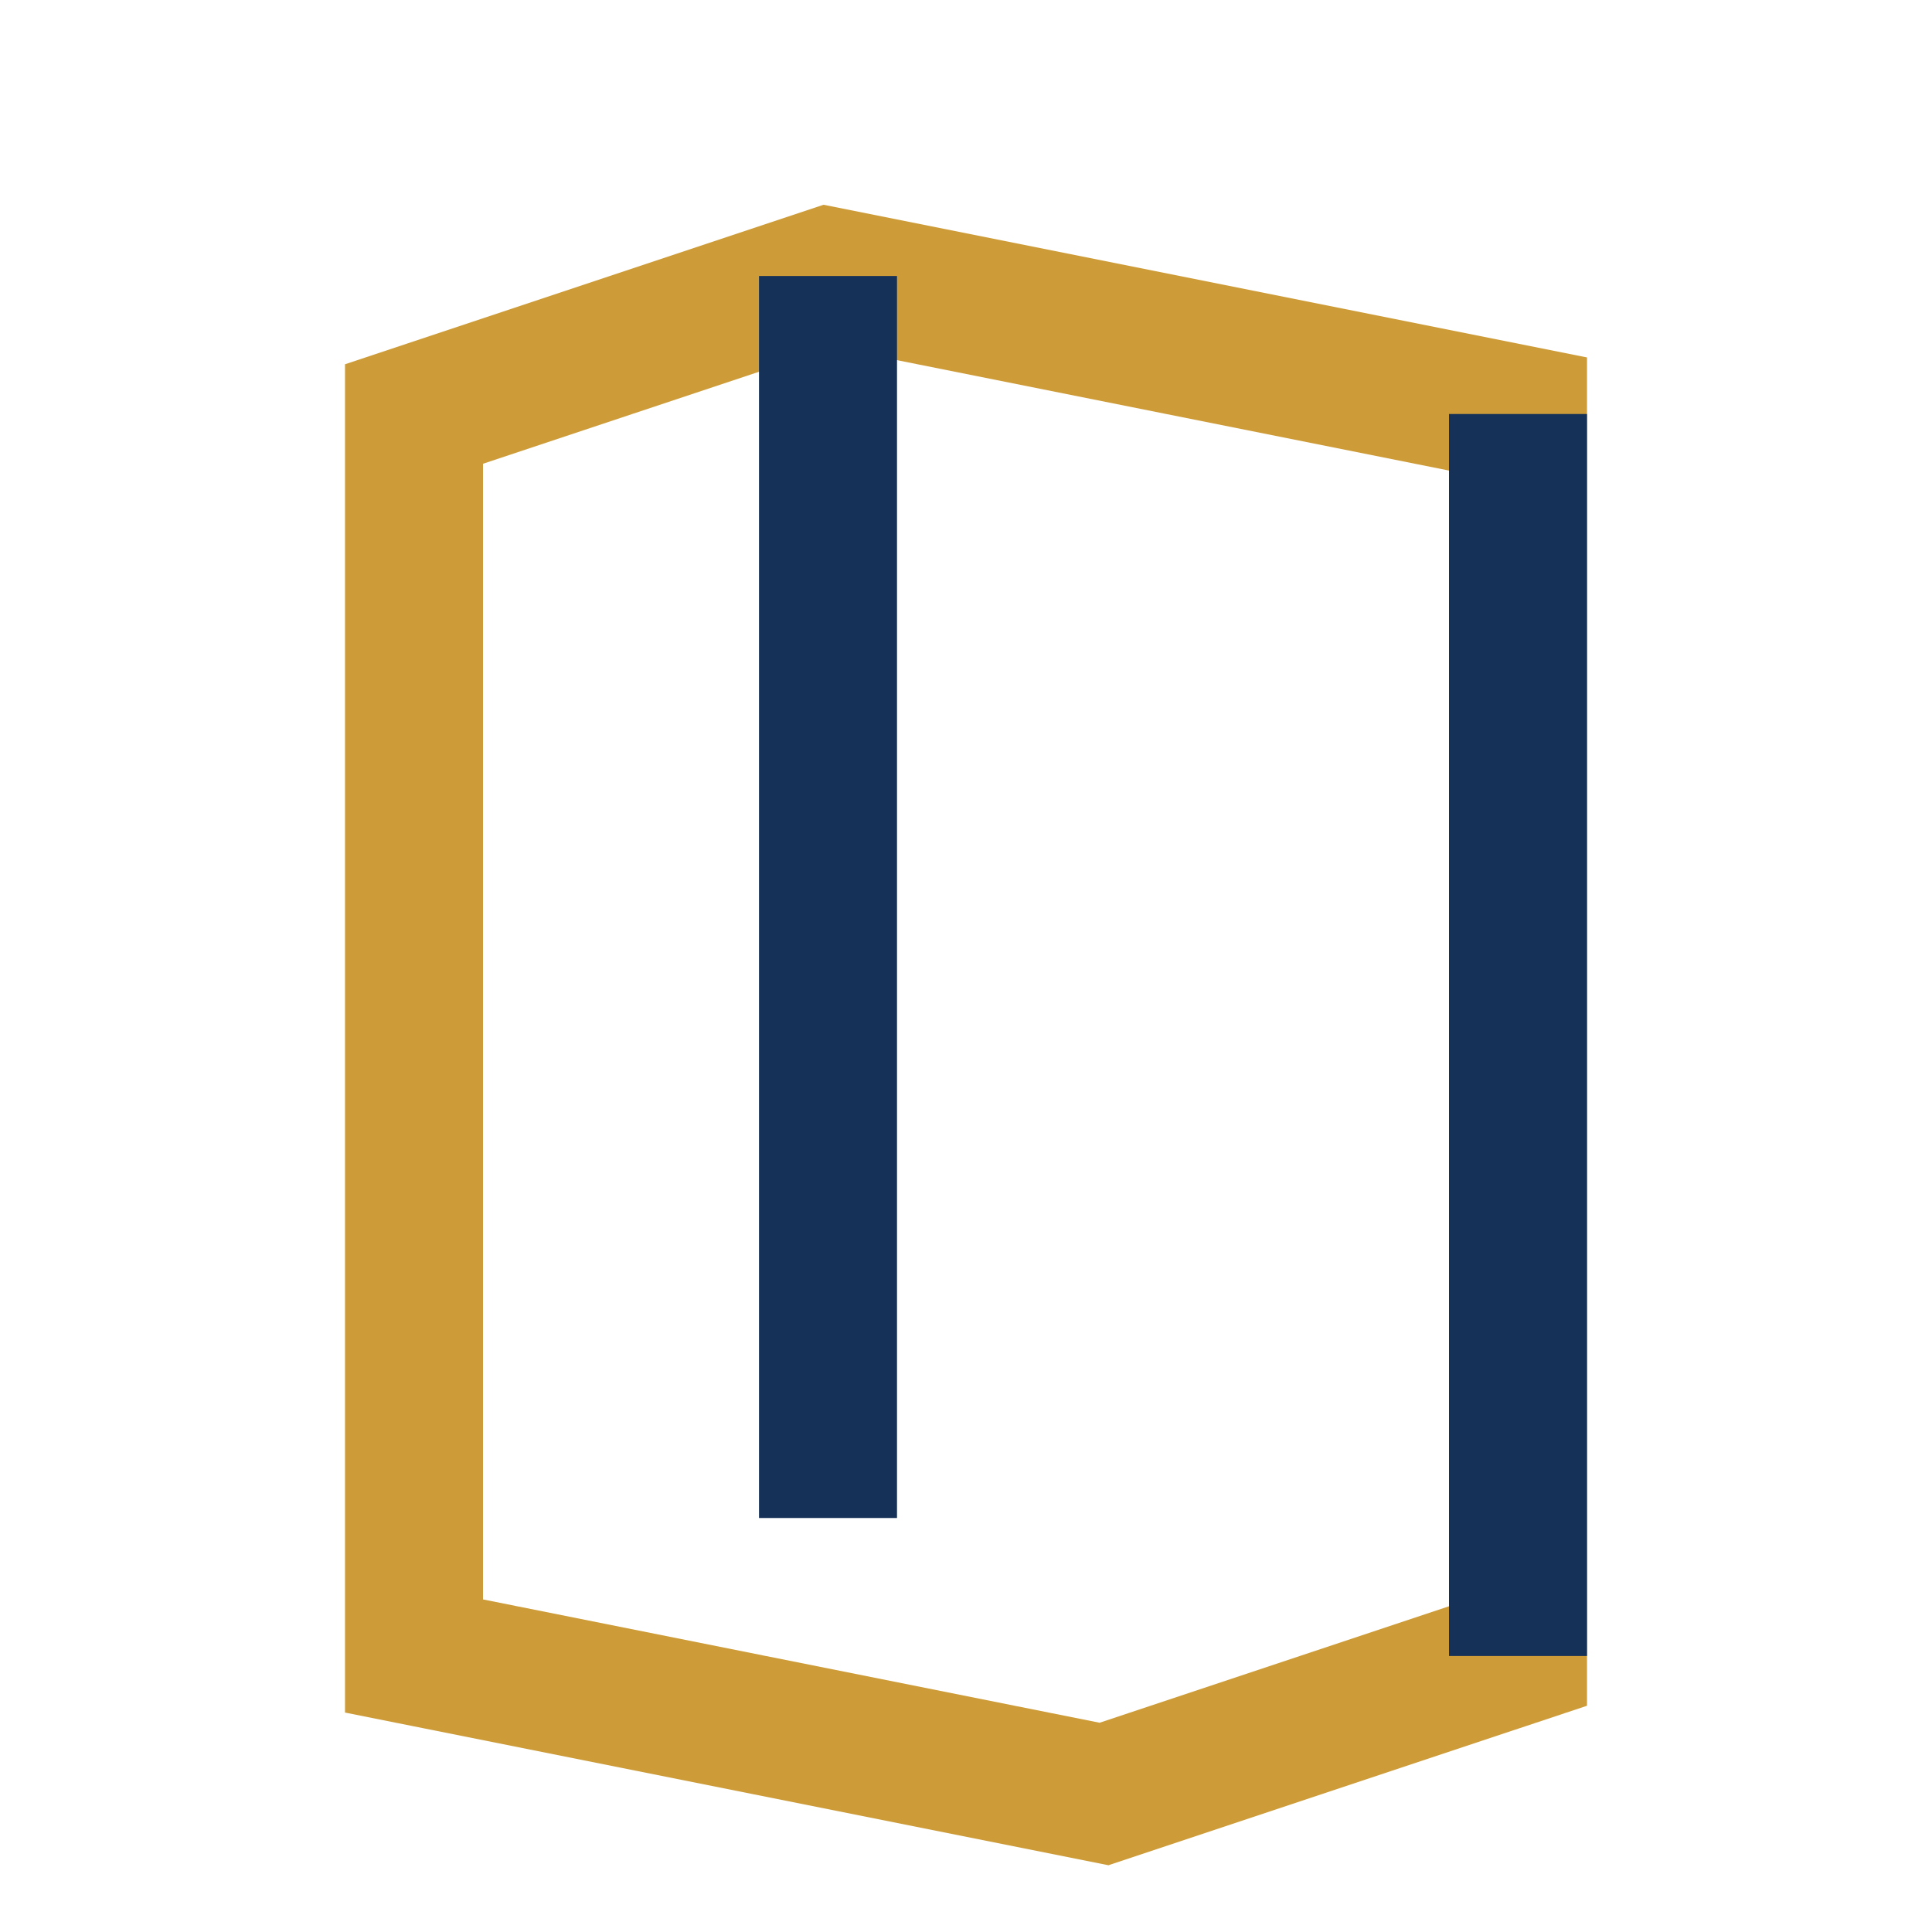
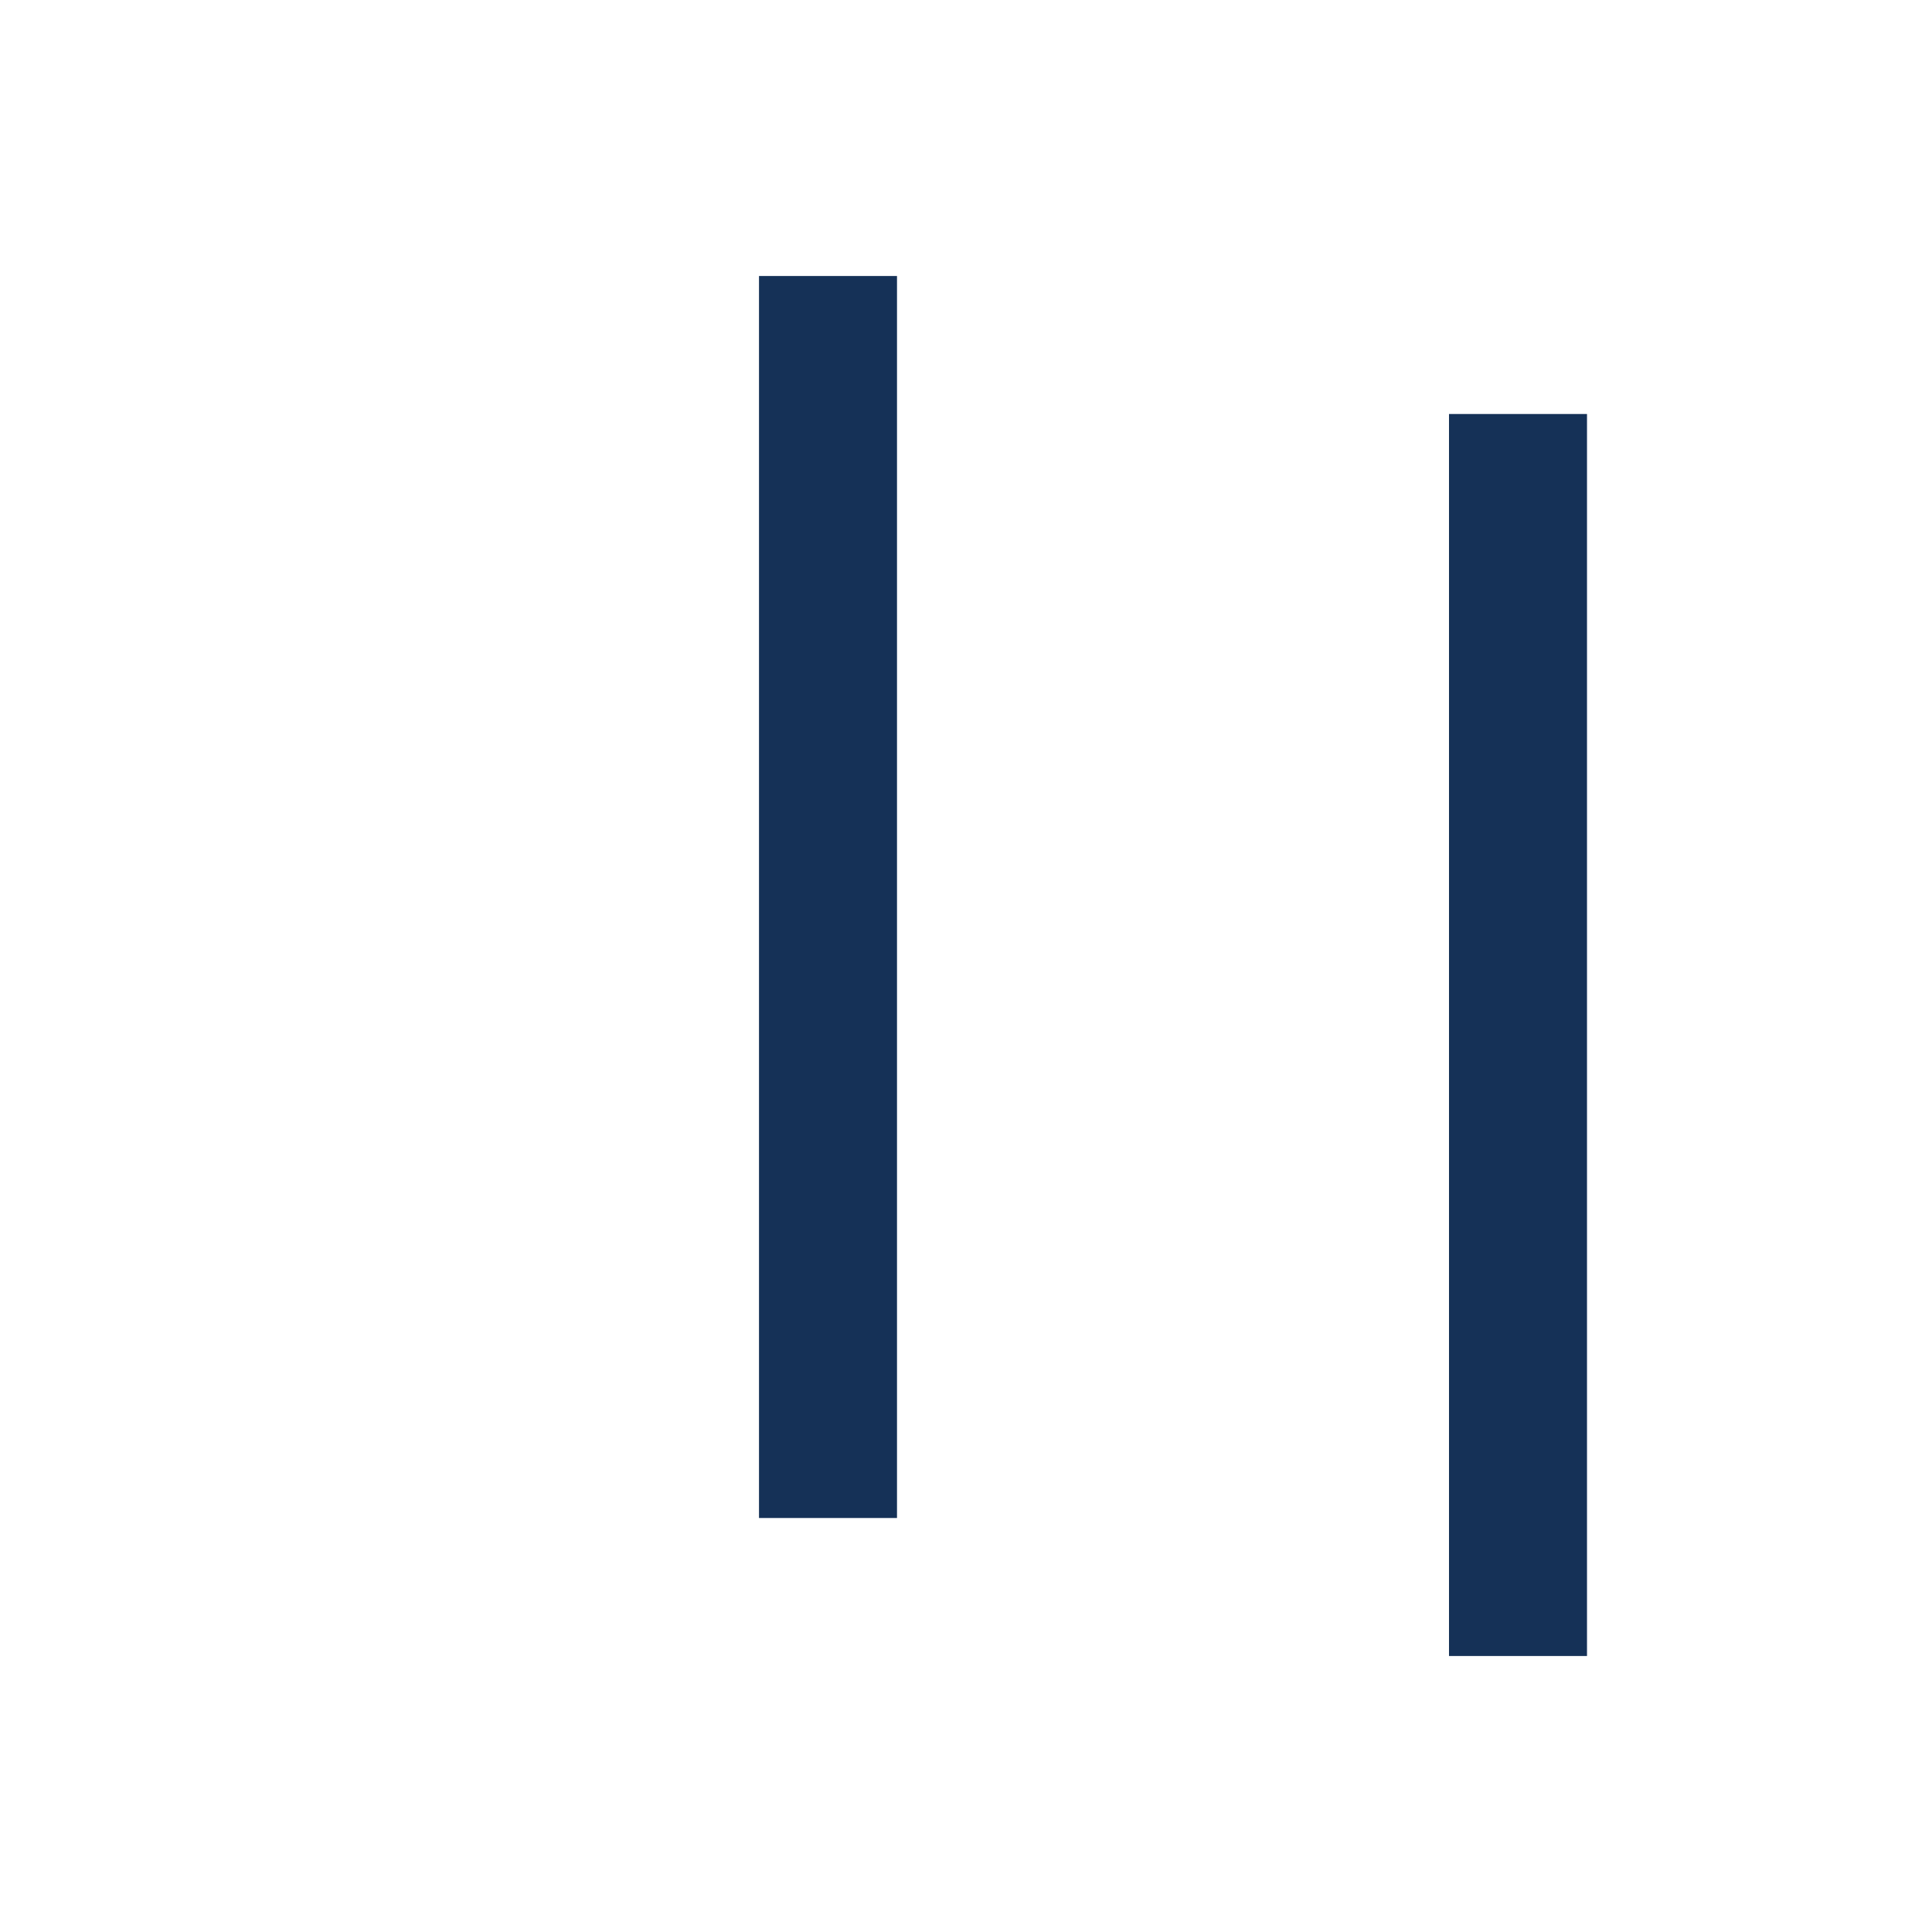
<svg xmlns="http://www.w3.org/2000/svg" width="28" height="28" viewBox="0 0 28 28">
-   <path fill="none" stroke="#CD9C39" stroke-width="2" d="M6 6l6-2 10 2v18l-6 2-10-2z" />
  <path fill="none" stroke="#153157" stroke-width="2" d="M12 4v18M22 6v18" />
</svg>